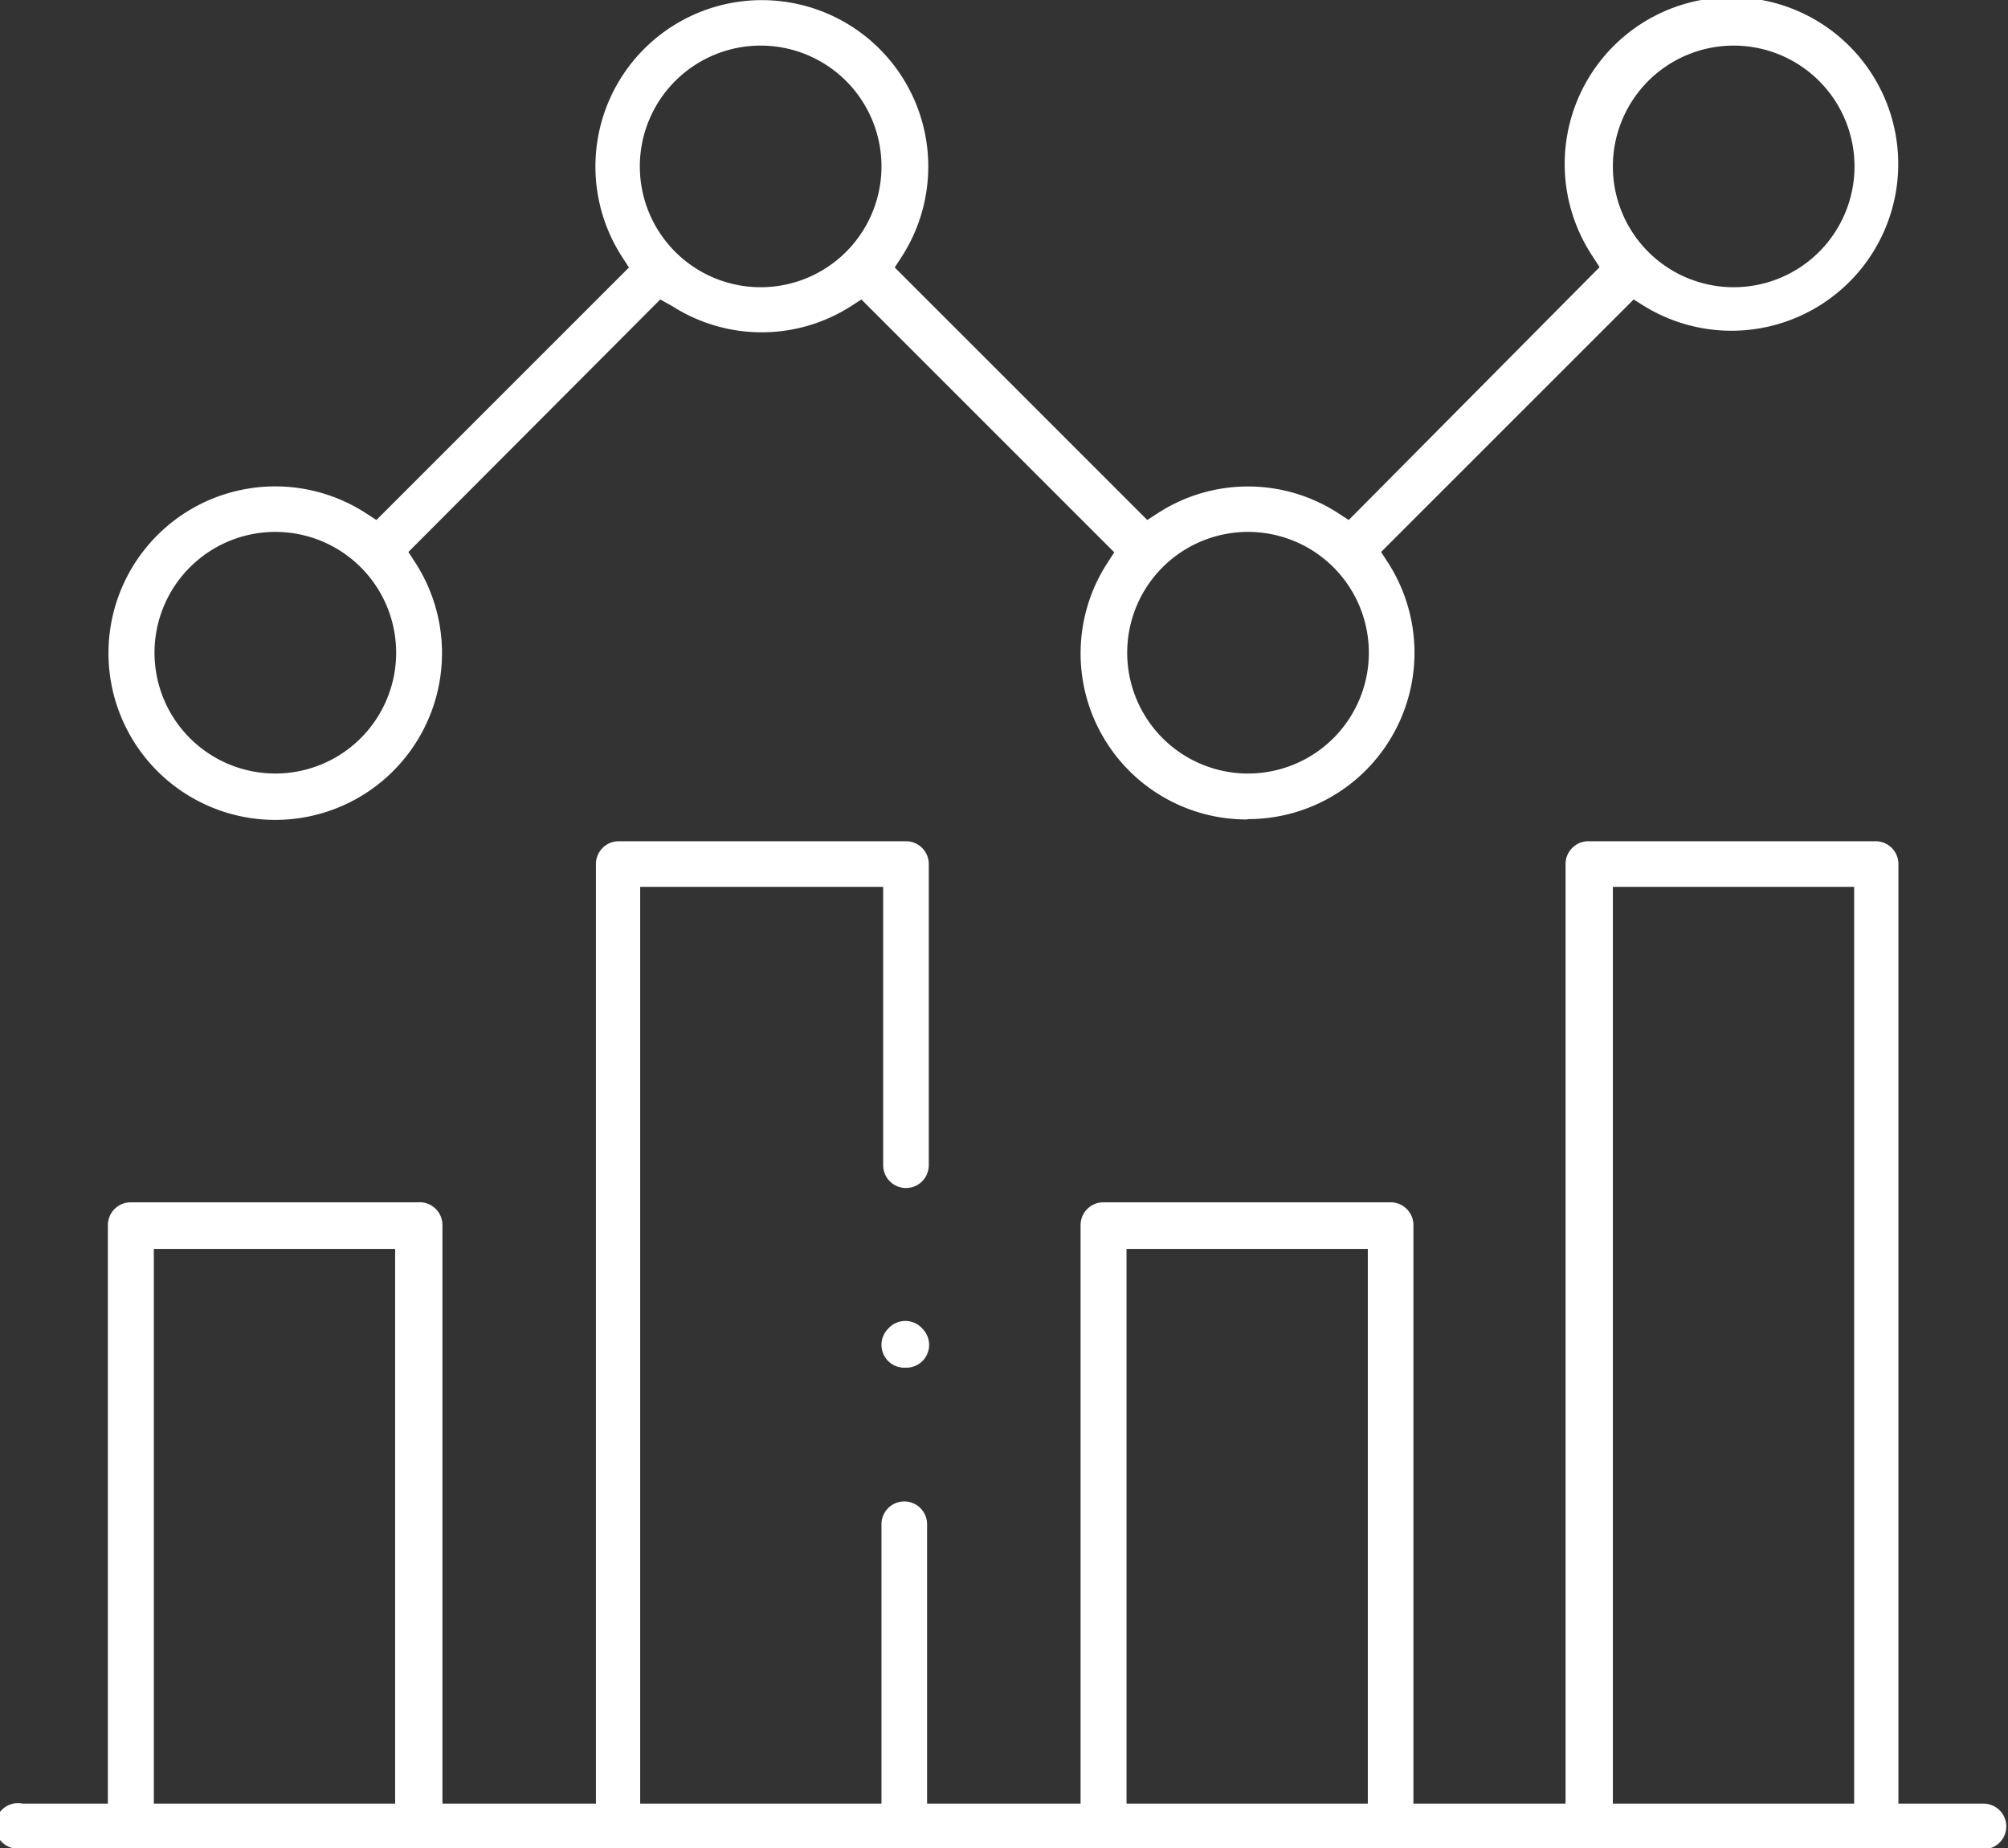
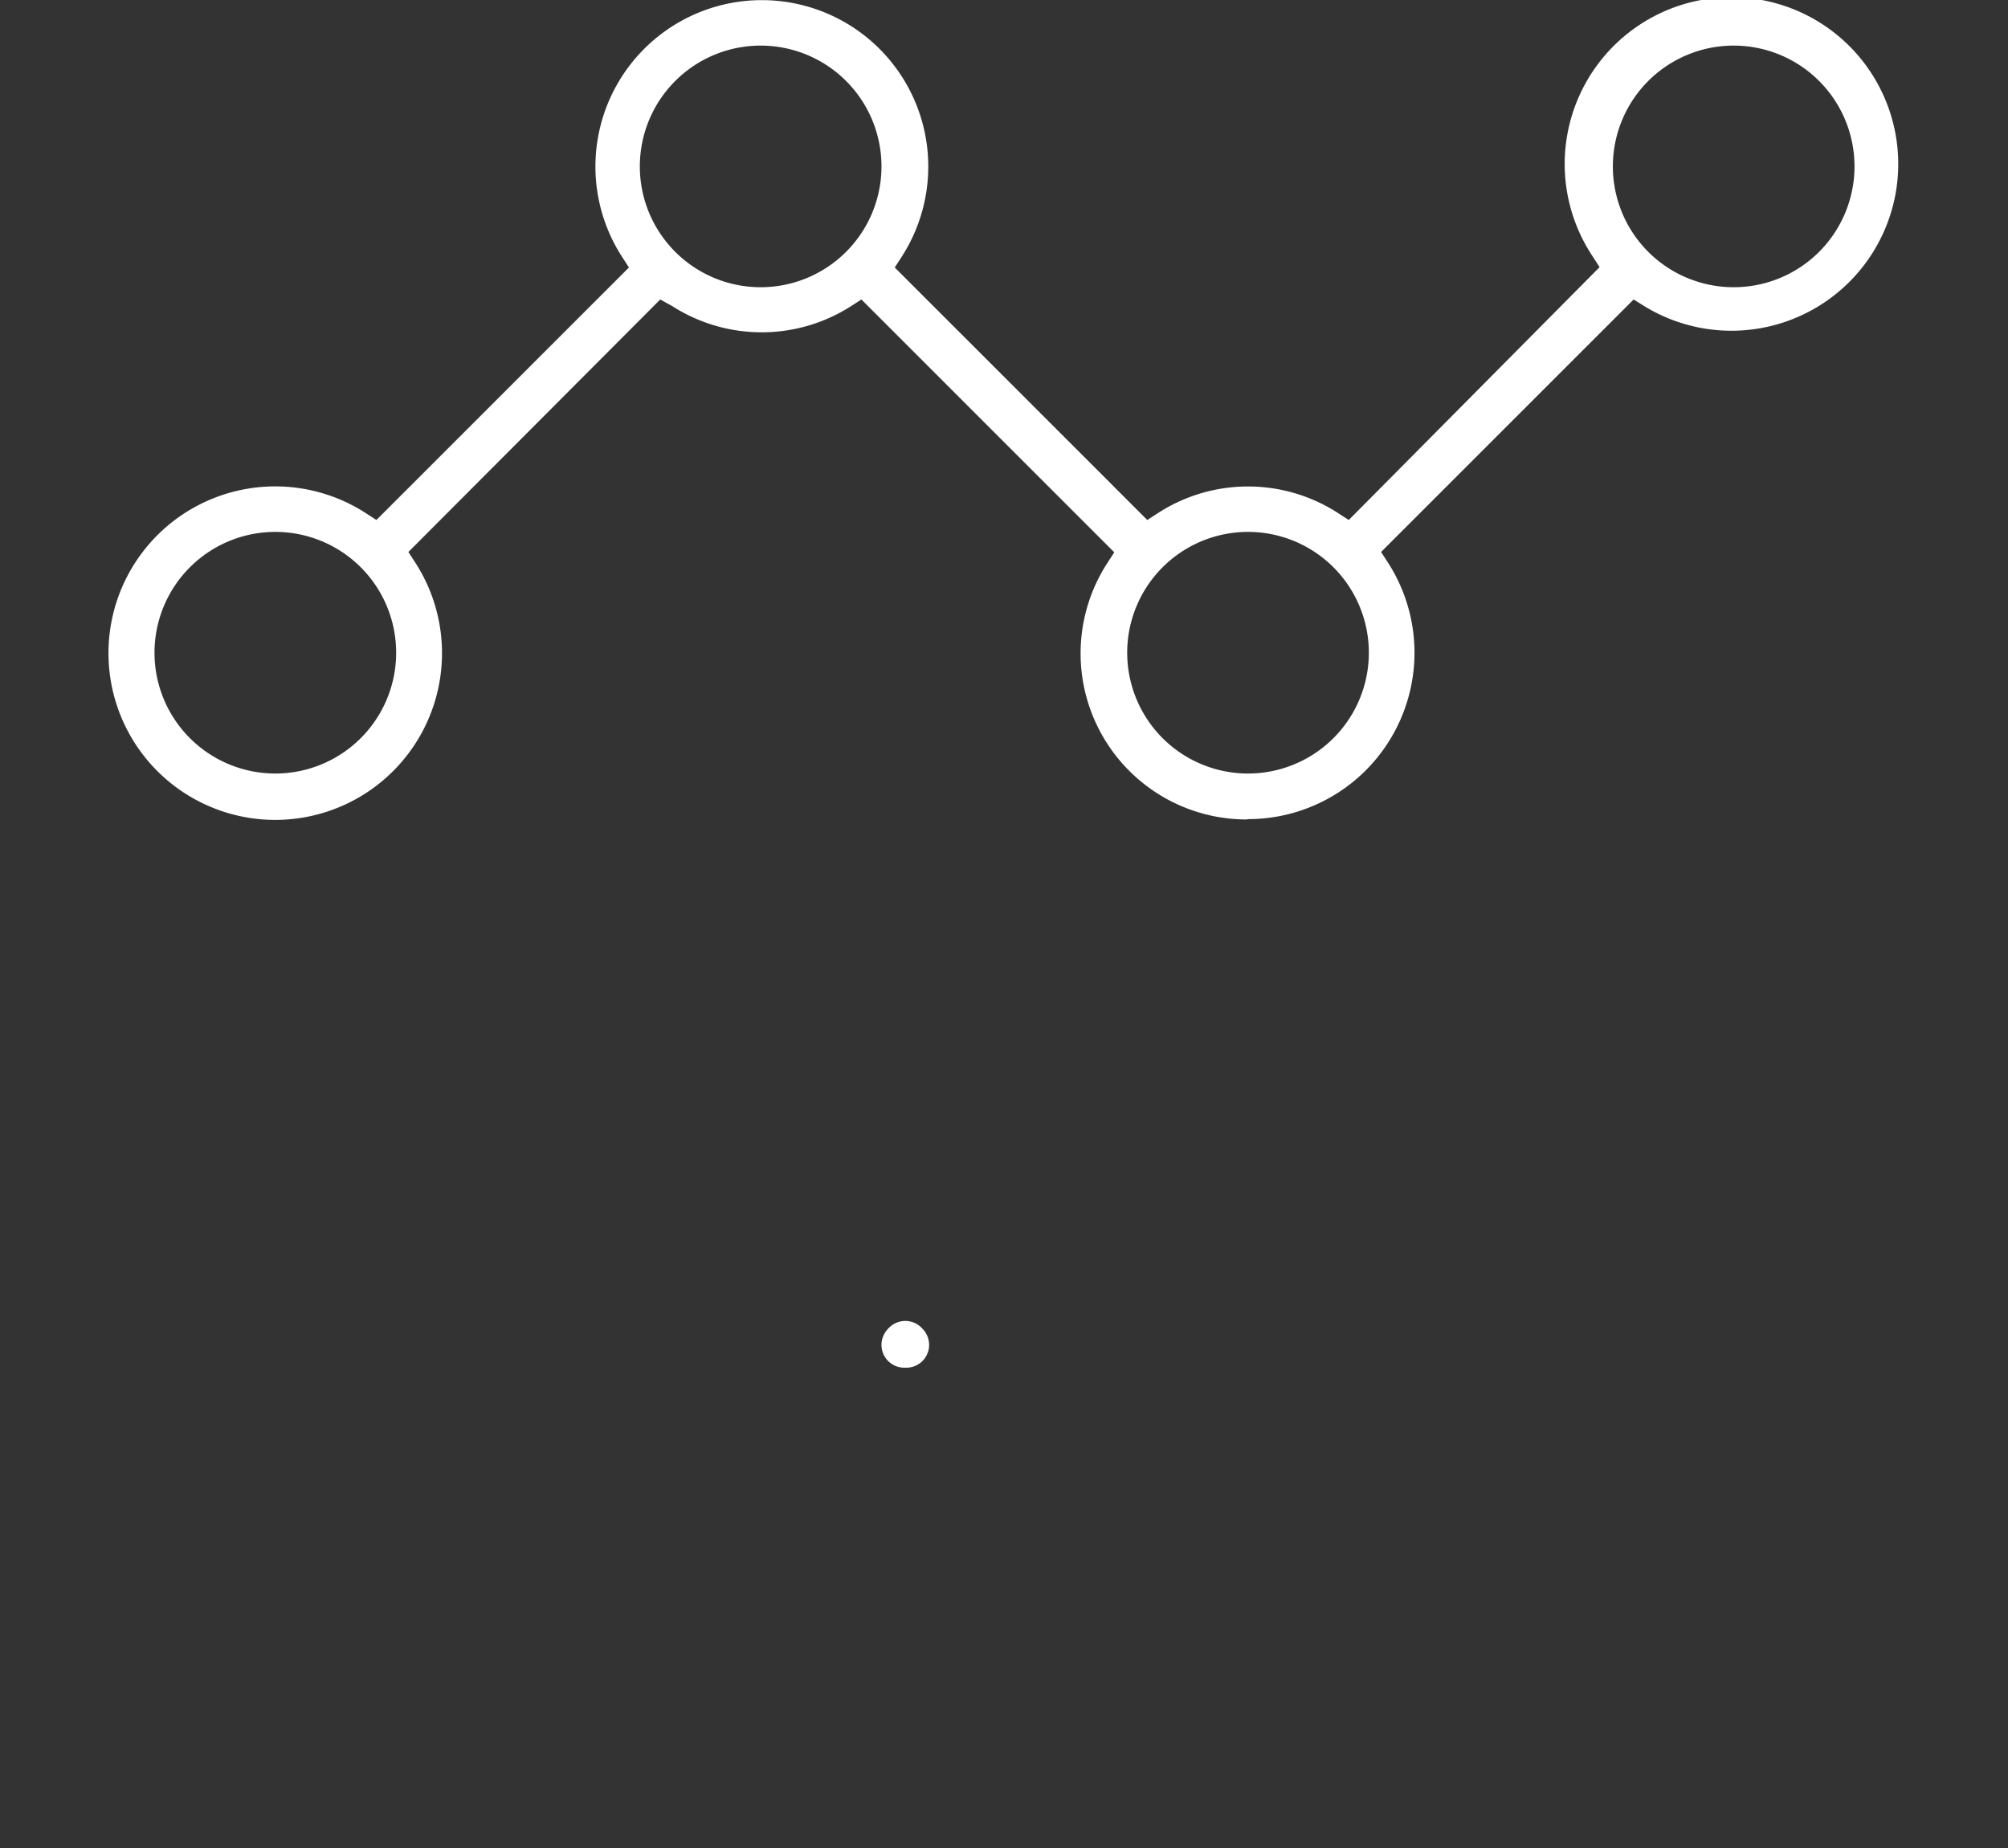
<svg xmlns="http://www.w3.org/2000/svg" viewBox="0 0 59 54.31">
  <rect x="0" y="0" width="59" height="54.31" fill="#333333" stroke="none" />
  <defs>
    <style>.cls-1{fill:#fff;}</style>
  </defs>
  <title>ic_tamkeen_target_2</title>
  <g id="Layer_2" data-name="Layer 2">
    <g id="Layer_1-2" data-name="Layer 1">
-       <path class="cls-1" d="M.67,54.31A.67.67,0,1,1,.67,53h2.5V36a.67.67,0,0,1,.67-.67h8.44A.67.67,0,0,1,13,36V53h4.51V25.39a.67.67,0,0,1,.67-.67h8.44a.67.67,0,0,1,.67.67v8.85a.67.67,0,1,1-1.34,0V26.06H18.81V53H25.9V44.79a.67.67,0,1,1,1.34,0V53h4.51V36a.67.67,0,0,1,.67-.67h8.44a.67.67,0,0,1,.67.67V53H46V25.39a.67.67,0,0,1,.67-.67h8.44a.67.67,0,0,1,.67.67V53h2.5a.67.67,0,1,1,0,1.34ZM47.39,53h7.09V26.06H47.39ZM33.1,53h7.09V36.7H33.1ZM4.52,53h7.09V36.7H4.52Z" />
      <path class="cls-1" d="M36.64,24.08a4.88,4.88,0,0,1-4.12-7.51l.22-.34L25.31,8.8,25,9a4.87,4.87,0,0,1-5.24,0L19.4,8.8,12,16.22l.22.34a4.9,4.9,0,1,1-1.5-1.5l.34.22,7.42-7.42-.22-.34a4.89,4.89,0,1,1,8.25,0l-.22.34,7.42,7.42.34-.22a4.87,4.87,0,0,1,5.24,0l.34.22L47,7.85l-.22-.34A4.9,4.9,0,1,1,48.32,9L48,8.8l-7.42,7.42.22.34a4.89,4.89,0,0,1-4.13,7.51m0-8.44a3.55,3.55,0,1,0,3.55,3.55,3.55,3.55,0,0,0-3.55-3.55m-28.58,0a3.55,3.55,0,1,0,3.55,3.55,3.55,3.55,0,0,0-3.55-3.55M50.94,1.34a3.55,3.55,0,1,0,3.55,3.55,3.55,3.55,0,0,0-3.55-3.55m-28.58,0A3.55,3.55,0,1,0,25.9,4.89a3.55,3.55,0,0,0-3.55-3.55" />
      <path class="cls-1" d="M26.57,40.19a.67.67,0,0,1-.67-.67.68.68,0,0,1,.2-.48.67.67,0,0,1,1,0,.68.68,0,0,1,.2.48.67.67,0,0,1-.67.67" />
    </g>
  </g>
</svg>